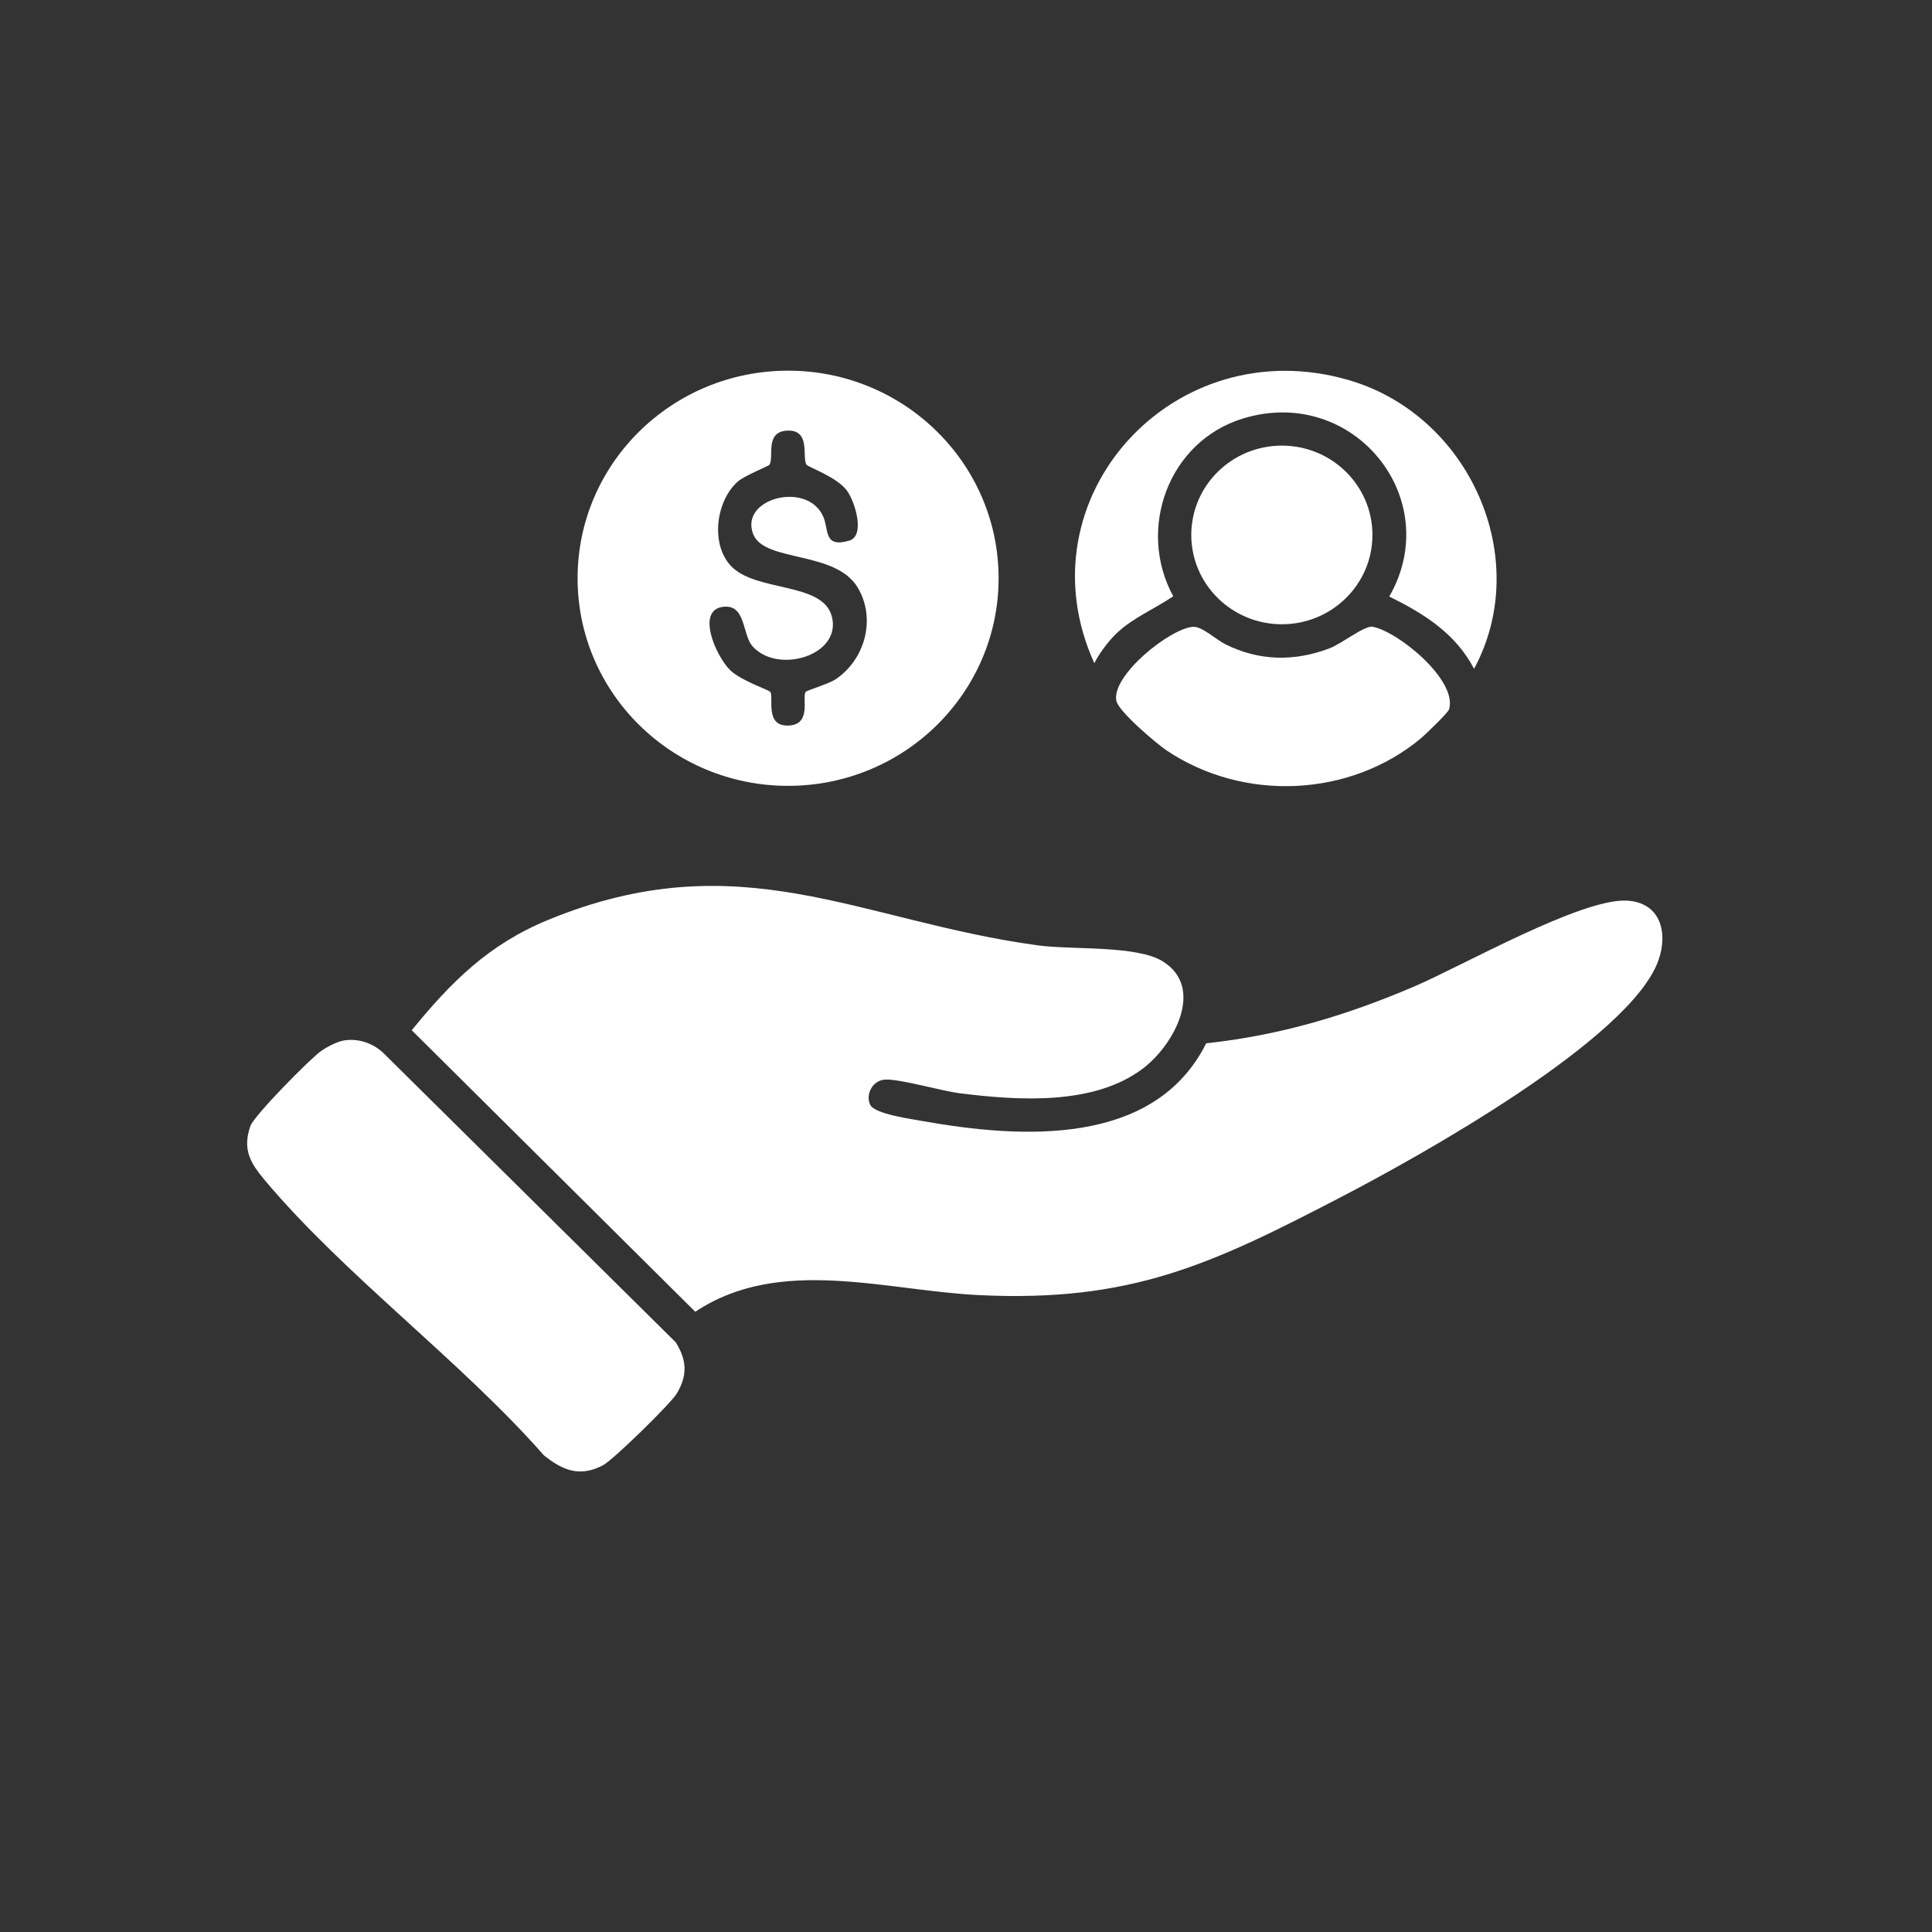
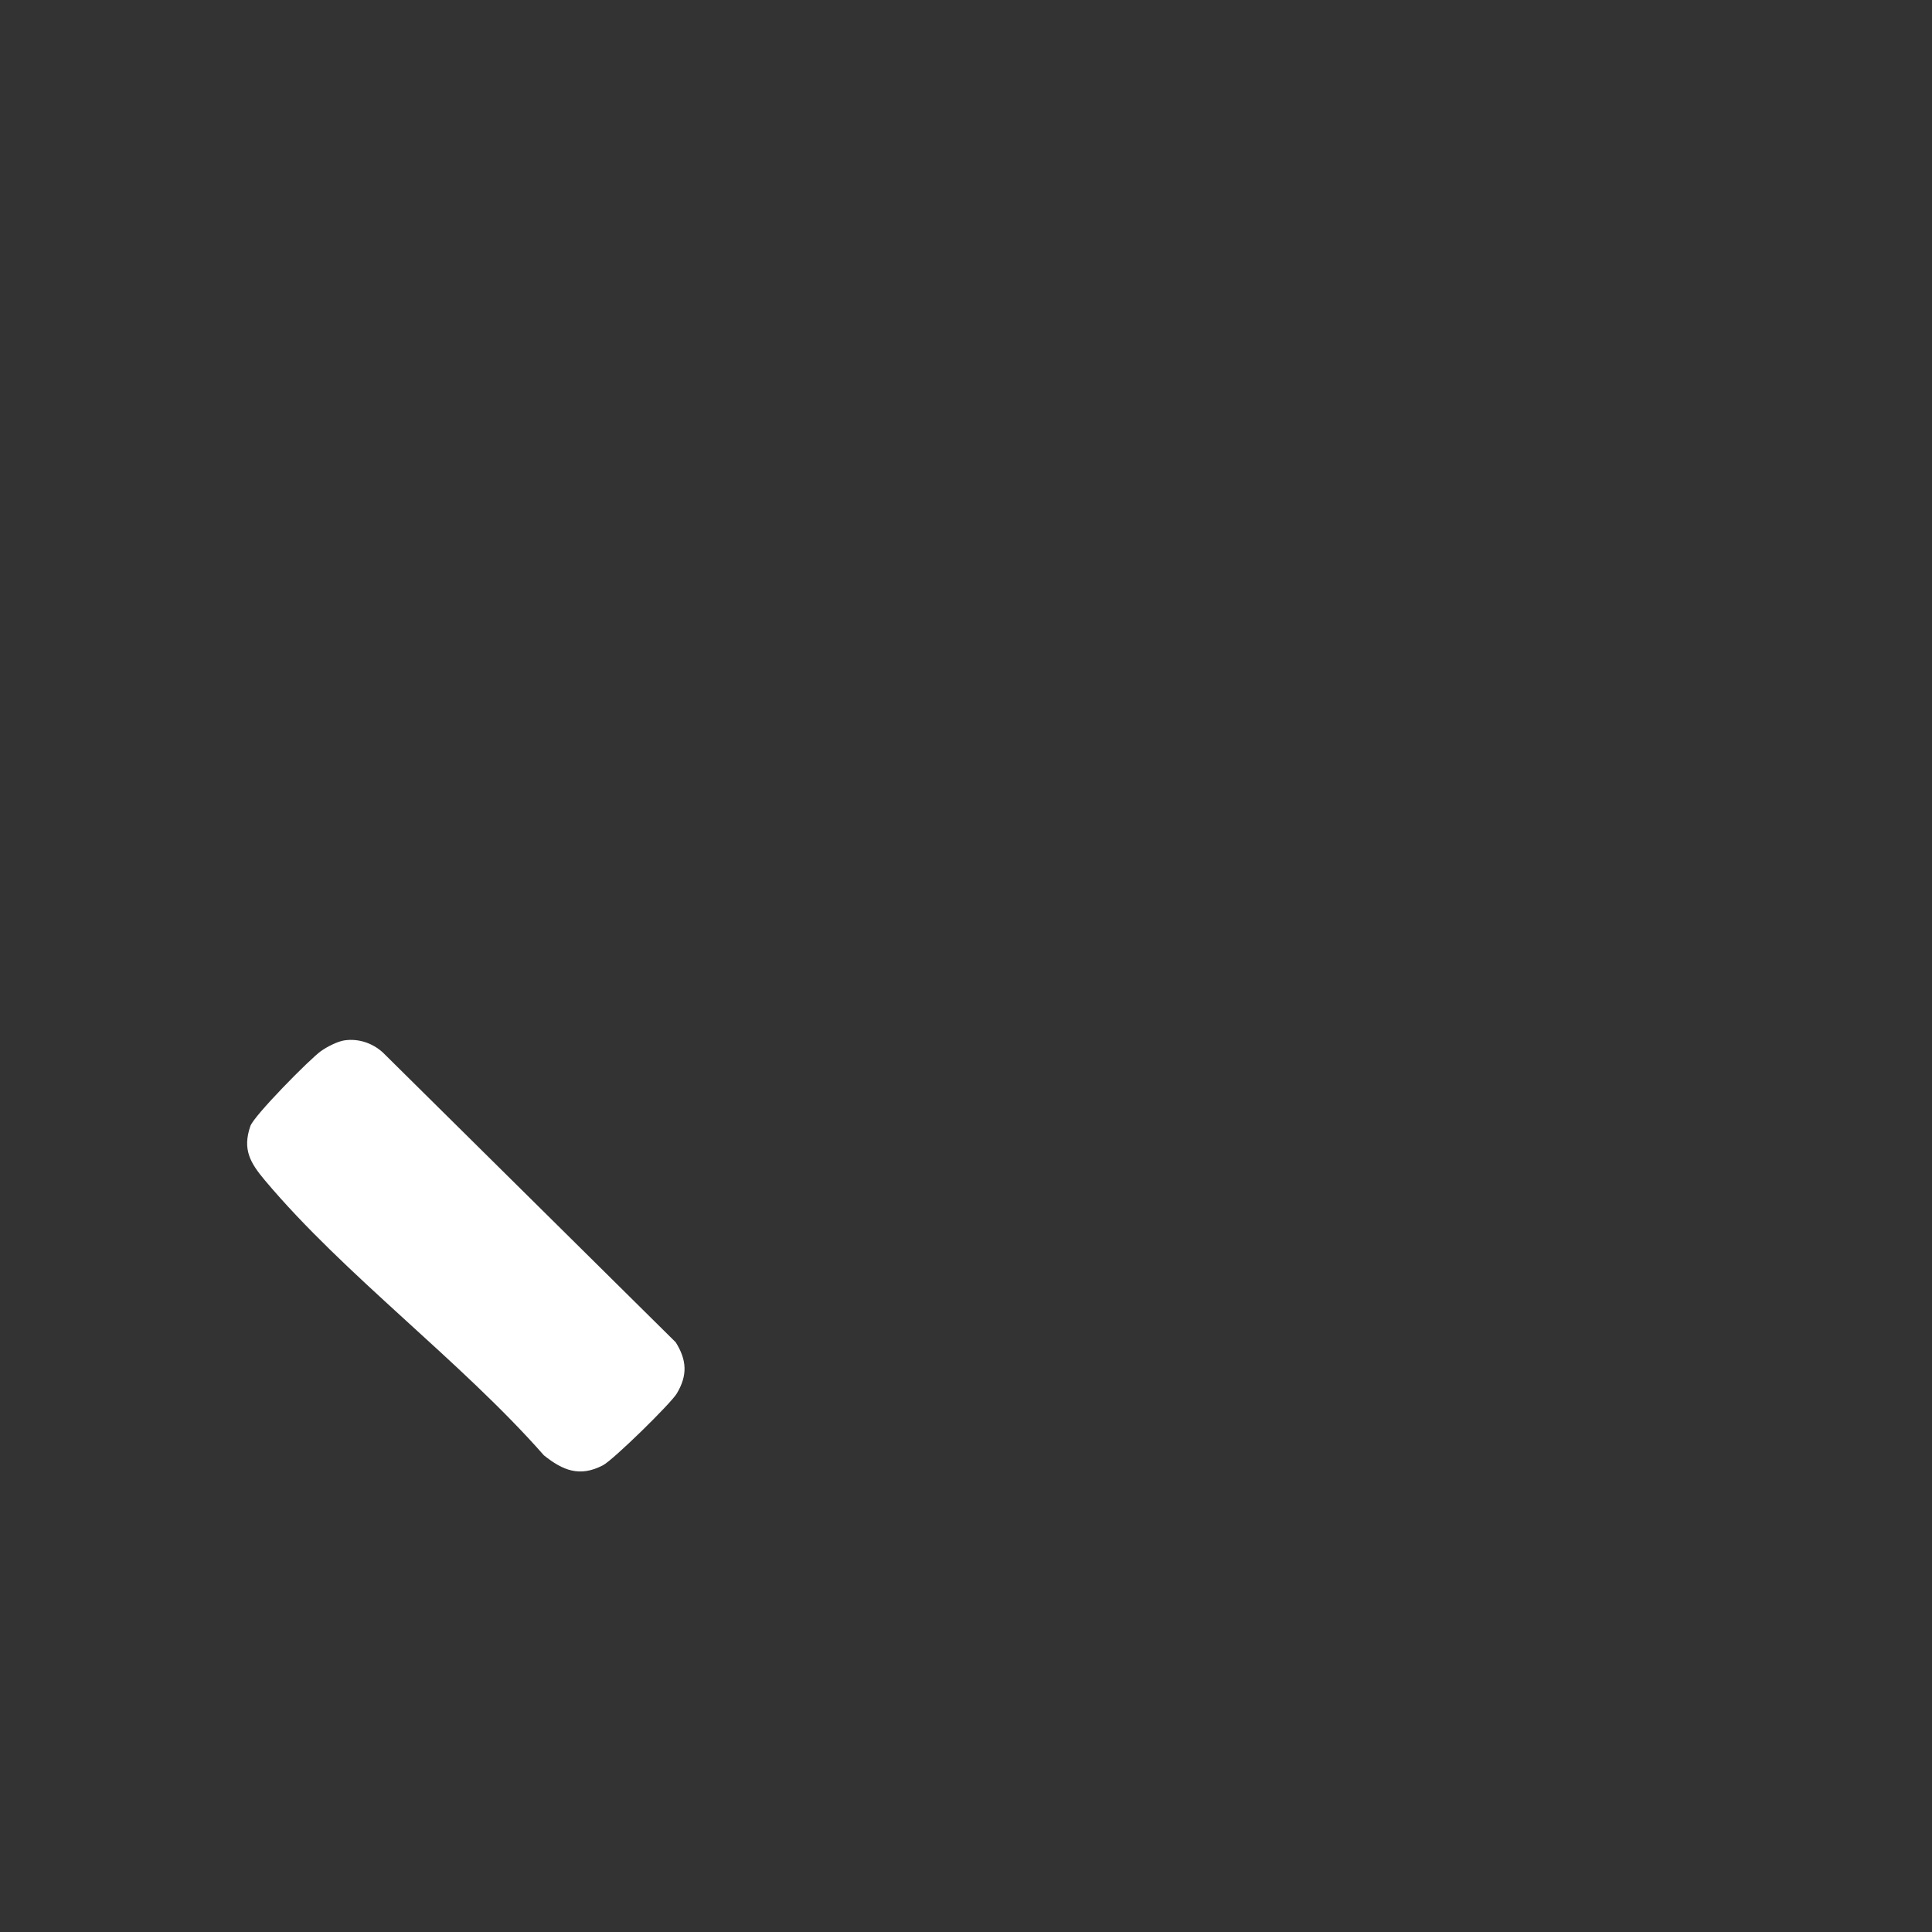
<svg xmlns="http://www.w3.org/2000/svg" width="86" height="86" viewBox="0 0 86 86" fill="none">
  <rect x="0" y="0" width="86" height="86" fill="#333333" stroke="none" />
-   <path d="M53.691 46.441C56.986 46.087 59.947 45.198 62.965 43.906C65.091 42.995 70.385 39.985 72.412 40.09C73.919 40.166 74.258 41.517 73.824 42.745C72.577 46.269 63.11 51.511 59.68 53.293C53.926 56.283 50.359 57.972 43.602 57.651C39.423 57.454 34.711 55.883 30.949 58.392L18.328 45.859C20.087 43.706 21.739 42.047 24.378 40.957C32.926 37.428 38.222 40.996 46.204 42.082C47.711 42.288 50.595 42.07 51.757 42.792C53.647 43.966 52.258 46.5 50.903 47.542C48.726 49.219 45.33 48.991 42.728 48.666C41.892 48.561 40.041 48.015 39.389 48.057C38.847 48.09 38.508 48.716 38.741 49.187C38.939 49.59 40.593 49.816 41.088 49.906C45.474 50.685 51.389 51.047 53.691 46.443V46.441Z" fill="white" />
-   <path d="M44.451 25.74C44.451 30.843 40.255 34.981 35.081 34.981C29.906 34.981 25.71 30.843 25.71 25.74C25.71 20.638 29.906 16.5 35.081 16.5C40.255 16.5 44.451 20.638 44.451 25.74ZM35.861 30.799C35.898 30.74 36.891 30.436 37.168 30.256C38.507 29.38 39.013 27.537 38.175 26.147C37.18 24.497 34.027 25.04 33.529 23.78C32.9 22.188 35.929 21.39 36.642 22.988C36.904 23.571 36.649 24.406 37.802 24.065C38.536 23.848 38.052 22.306 37.691 21.827C37.241 21.23 35.967 20.786 35.902 20.688C35.684 20.364 36.116 19.101 35.021 19.17C34.03 19.231 34.47 20.359 34.249 20.688C34.205 20.754 33.143 21.167 32.836 21.441C31.868 22.306 31.63 24.194 32.513 25.167C33.61 26.375 36.6 25.884 37.022 27.422C37.506 29.181 34.591 30.038 33.485 28.753C33.064 28.264 33.184 27.002 32.323 27.004C30.907 27.004 31.843 29.197 32.511 29.839C32.999 30.308 34.236 30.713 34.29 30.799C34.455 31.055 34.02 32.364 35.13 32.295C36.133 32.233 35.695 31.059 35.861 30.799Z" fill="white" />
  <path d="M15.344 46.309C15.968 46.22 16.587 46.436 17.041 46.849L30.079 59.75C30.575 60.544 30.611 61.217 30.127 62.029C29.856 62.482 27.291 64.991 26.839 65.225C25.804 65.765 25.051 65.454 24.21 64.781C20.506 60.569 15.344 56.773 11.787 52.535C11.136 51.759 10.787 51.164 11.144 50.127C11.303 49.663 13.792 47.139 14.288 46.787C14.555 46.598 15.027 46.353 15.345 46.308L15.344 46.309Z" fill="white" />
-   <path d="M49.717 28.176C49.359 28.515 48.931 29.084 48.712 29.52C45.384 22.198 52.235 14.616 60.073 16.93C65.416 18.507 68.263 24.865 65.615 29.772C64.801 28.205 63.395 27.319 61.841 26.555C64.342 22.198 60.251 17.129 55.336 18.627C51.993 19.646 50.599 23.573 52.226 26.542C51.408 27.098 50.447 27.489 49.72 28.176H49.717Z" fill="white" />
-   <path d="M53.098 27.903C53.498 27.867 54.126 28.471 54.555 28.684C56.059 29.426 57.61 29.456 59.182 28.859C59.728 28.652 60.746 27.832 61.102 27.899C62.251 28.117 64.896 30.291 64.502 31.577C64.456 31.727 63.45 32.7 63.248 32.867C60.091 35.495 55.361 35.703 51.938 33.41C51.468 33.095 49.784 31.664 49.692 31.194C49.473 30.072 52.047 27.994 53.098 27.901V27.903Z" fill="white" />
-   <path d="M57.06 27.788C59.287 27.788 61.092 26.008 61.092 23.812C61.092 21.616 59.287 19.836 57.06 19.836C54.834 19.836 53.028 21.616 53.028 23.812C53.028 26.008 54.834 27.788 57.06 27.788Z" fill="white" />
</svg>